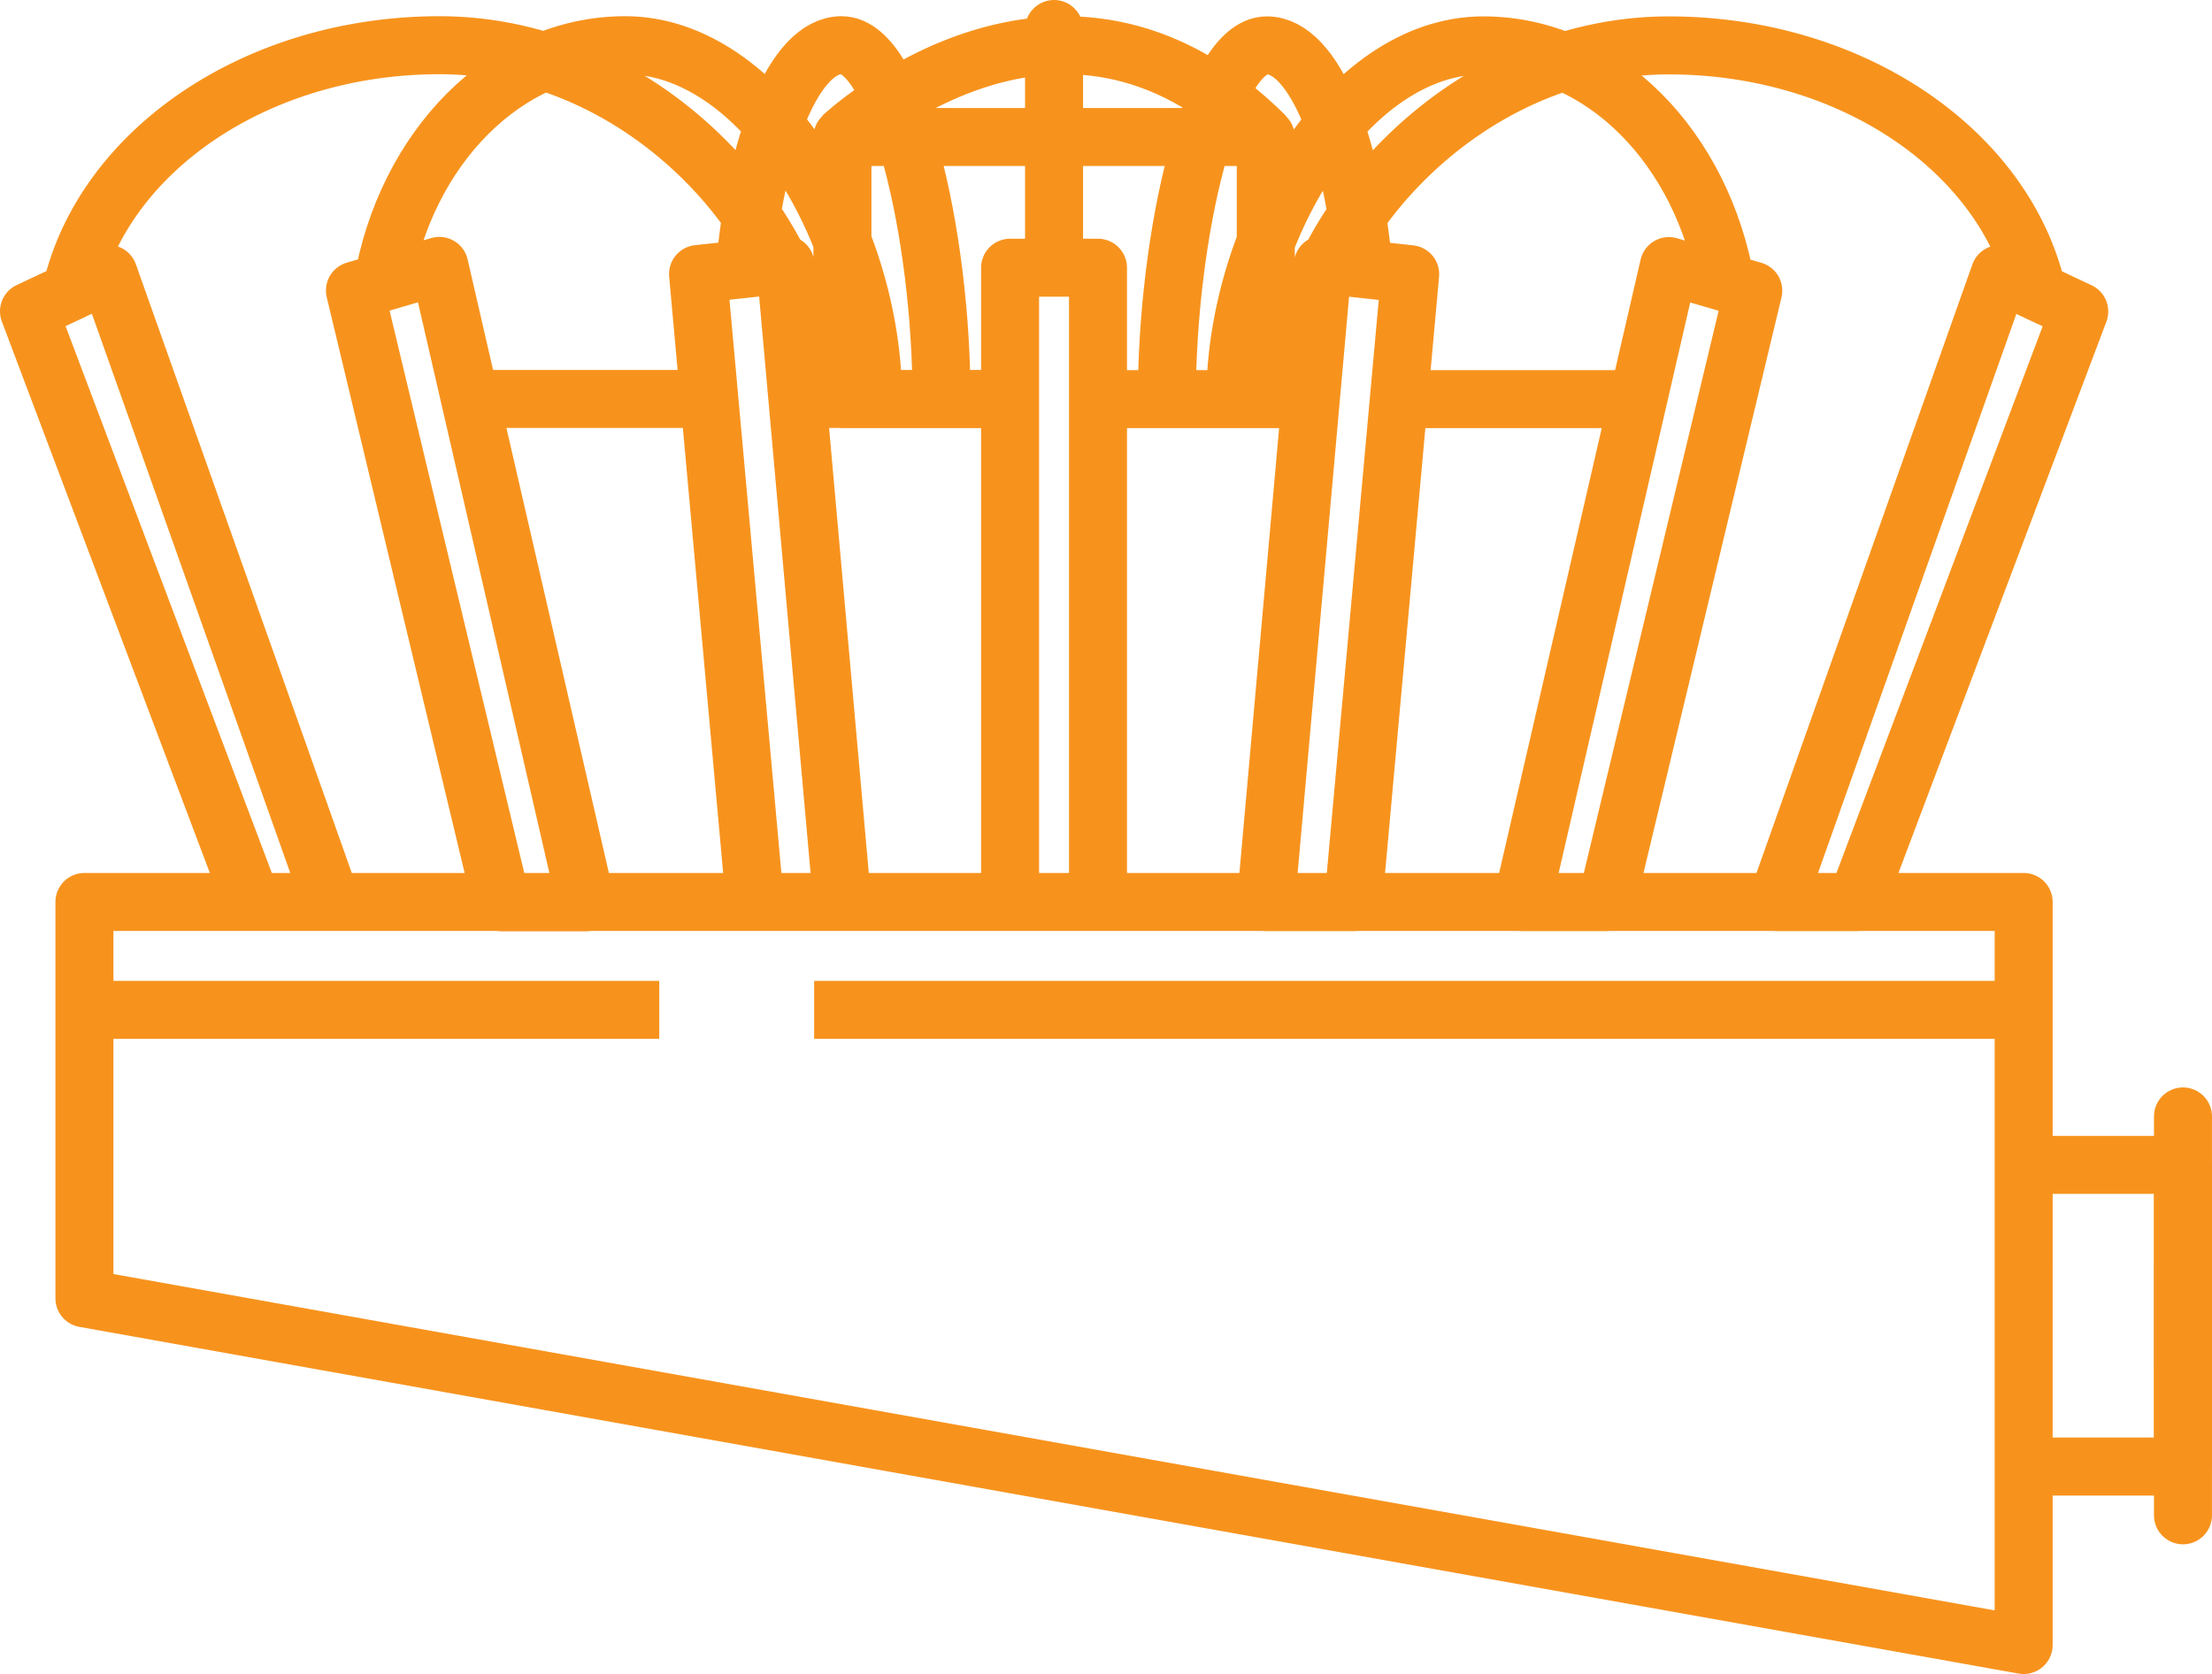
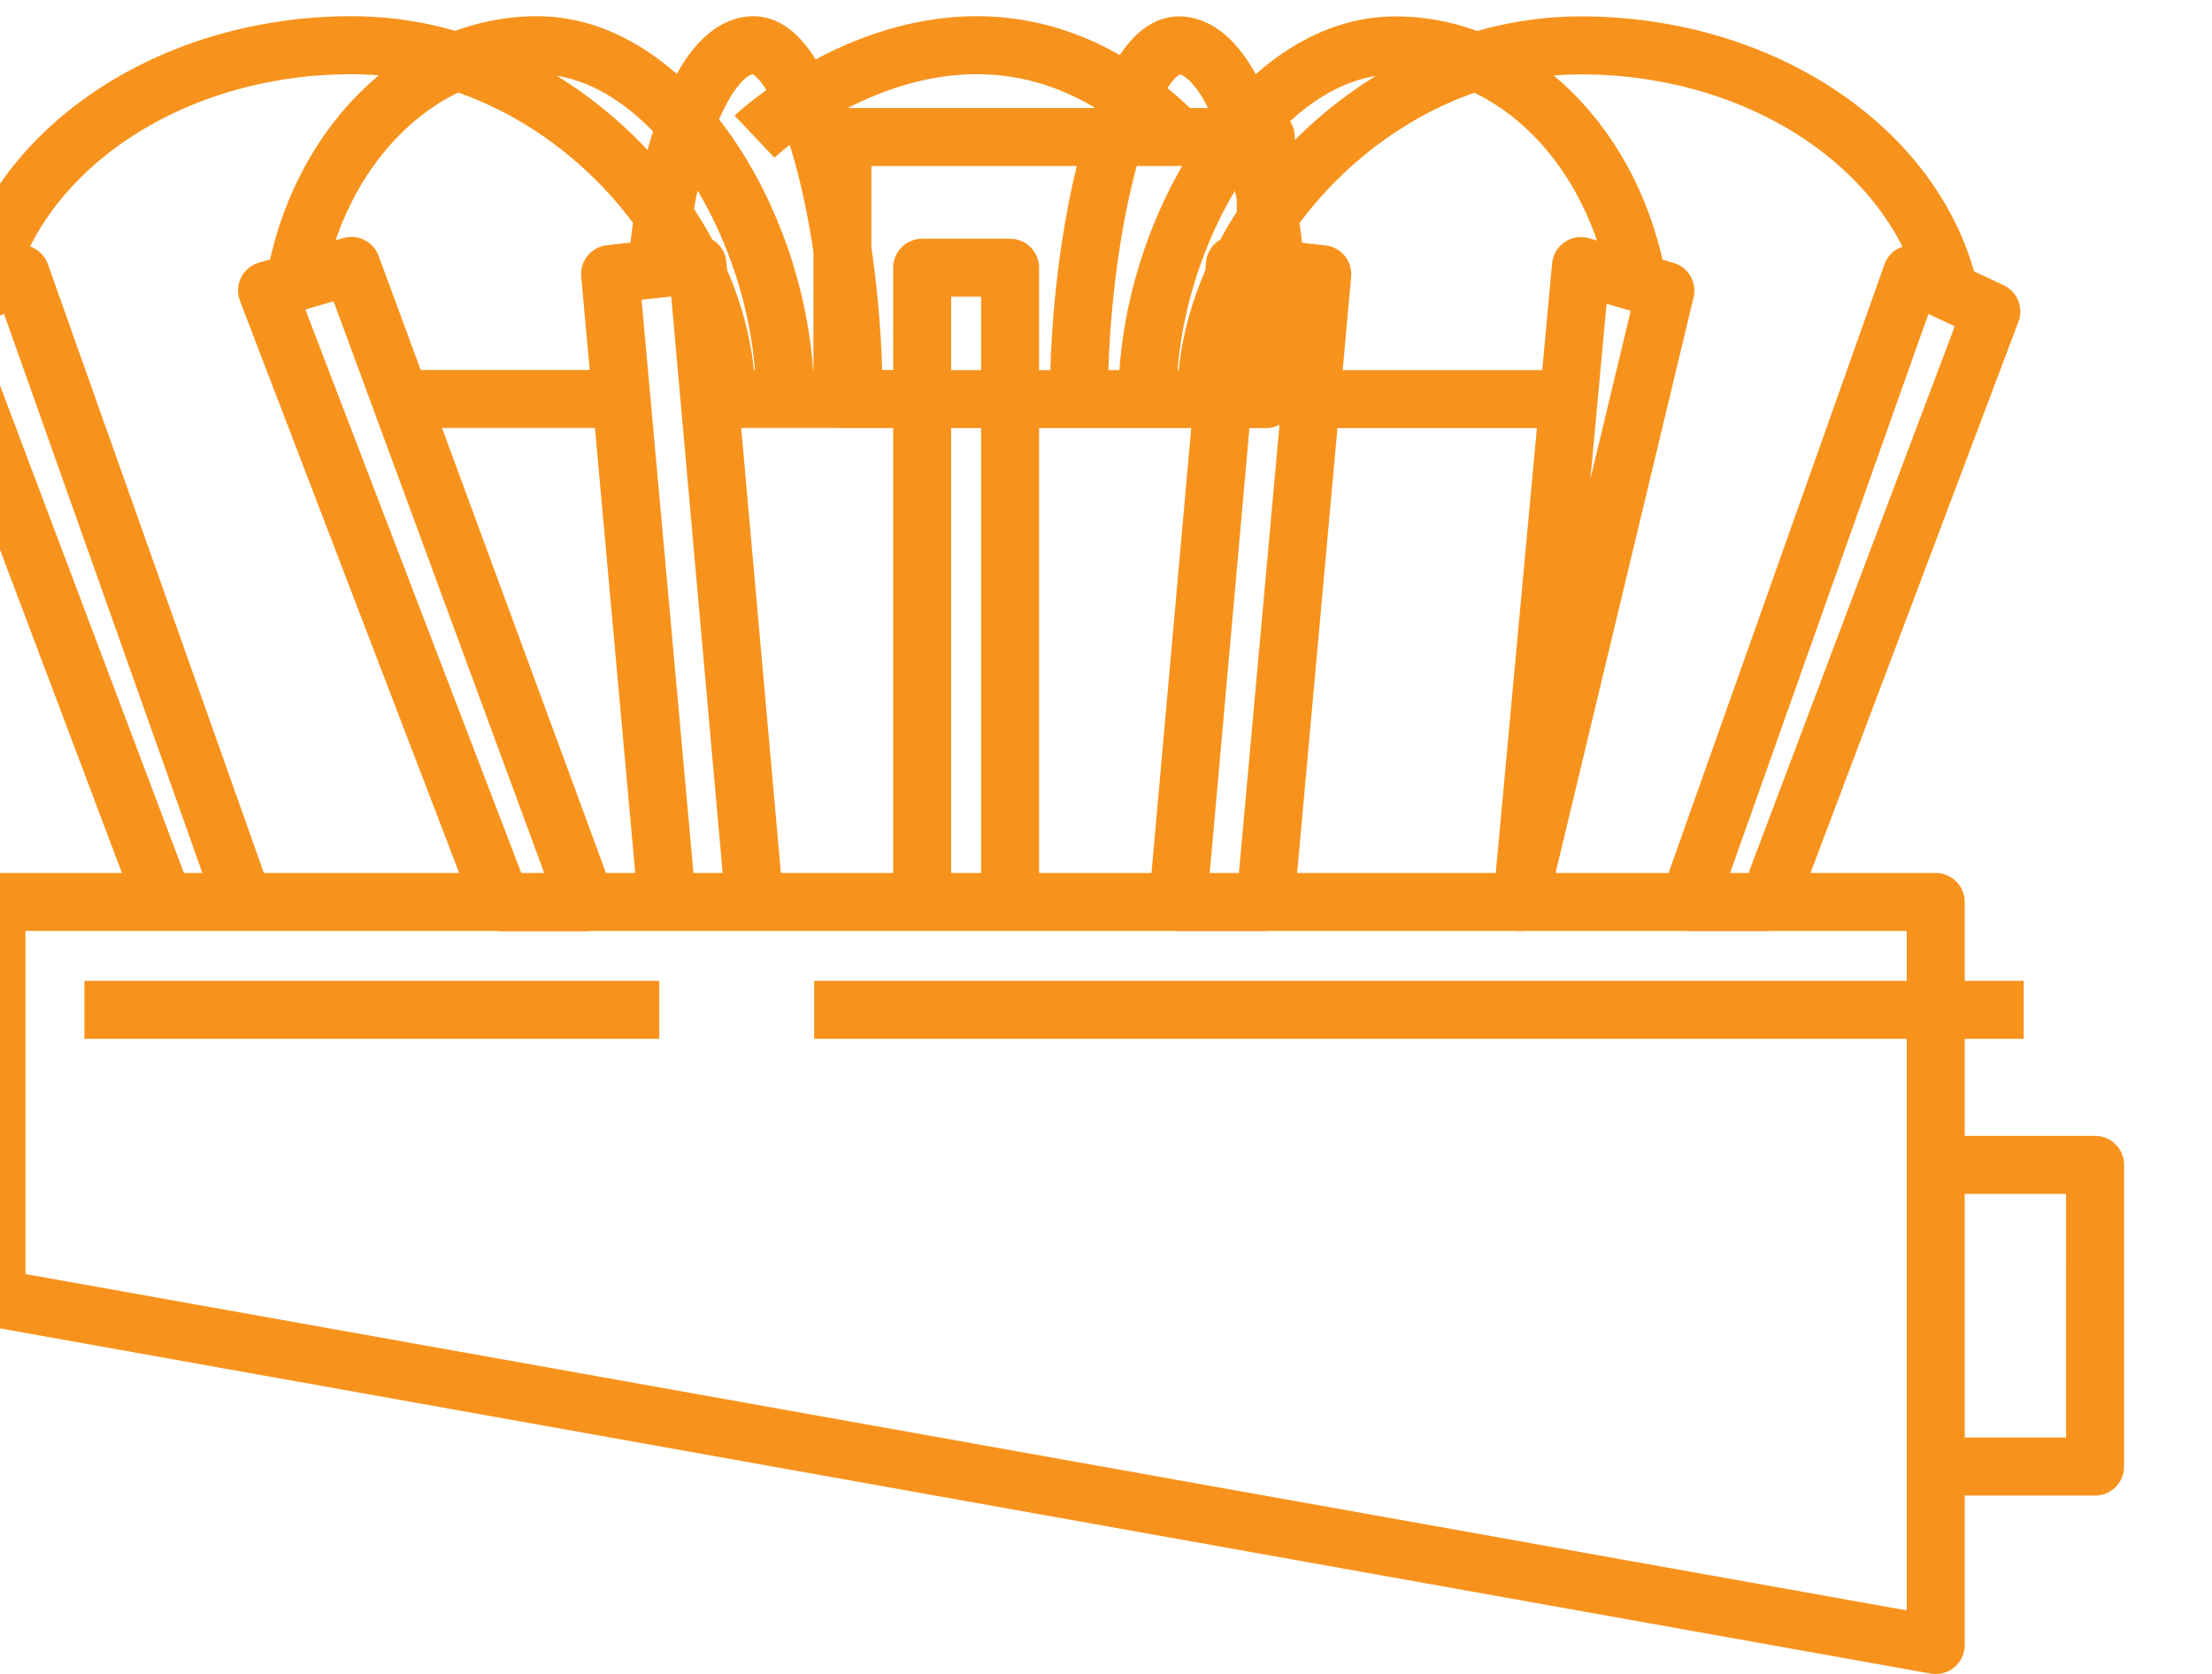
<svg xmlns="http://www.w3.org/2000/svg" width="76.283" height="57.744" viewBox="0 0 76.283 57.744">
  <g id="icon-6" transform="translate(-4687.706 -634.021)">
-     <path id="Path_252" data-name="Path 252" d="M4724.056,642.483v-7.462m38.932,51.258V672.523" fill="none" stroke="#f7931d" stroke-linecap="round" stroke-linejoin="round" stroke-width="2" />
-     <path id="Path_253" data-name="Path 253" d="M4690.618,668.847h19.823m5.342,0h41.711m-31.922-21.061h5.786v-9.041h-14.6v9.041h5.787m3.032,0h7.251m3.039,0h8.12m-9.242-4.3c-.367-4.531-1.727-7.9-3.35-7.9-1.9,0-3.449,6.475-3.449,12.194m19.282-3.924c-.8-4.72-4.243-8.27-8.372-8.27-4.721,0-8.548,6.475-8.548,12.194m27.651-3.705c-1.1-4.828-6.368-8.489-12.707-8.489-7.134,0-12.918,6.475-12.918,12.194m.991-4.631,3.013.328-1.962,21.656h-3.013Zm11.934.048,2.911.848-5.056,21.088H4740.2Zm11.409.277,2.743,1.289-7.683,20.37h-2.743Zm-34.123,4.306h-7.251m-3.039,0h-8.121m9.243-4.3c.367-4.531,1.727-7.9,3.35-7.9,1.9,0,3.448,6.475,3.448,12.194m-19.281-3.924c.8-4.72,4.242-8.27,8.372-8.27,4.721,0,8.547,6.475,8.547,12.194m-27.652-3.705c1.1-4.828,6.37-8.489,12.709-8.489,7.134,0,12.918,6.475,12.918,12.194m.97-9.041s7.512-7.094,14.6,0m26.136,45.865h5.495V674.193h-5.495Zm-31.922-41.344h-3.032v21.873h3.032Zm-10.78-.111-3.013.328,1.961,21.656h3.013Zm-11.934.048-2.911.848L4705,665.139h2.911Zm-11.409.277-2.743,1.289,7.683,20.37h2.743Zm66.045,21.659h-66.876v13.669l66.876,11.957Z" fill="none" stroke="#f7931d" stroke-linejoin="round" stroke-width="2" />
+     <path id="Path_253" data-name="Path 253" d="M4690.618,668.847h19.823m5.342,0h41.711m-31.922-21.061h5.786v-9.041h-14.6v9.041h5.787h7.251m3.039,0h8.12m-9.242-4.3c-.367-4.531-1.727-7.9-3.35-7.9-1.9,0-3.449,6.475-3.449,12.194m19.282-3.924c-.8-4.72-4.243-8.27-8.372-8.27-4.721,0-8.548,6.475-8.548,12.194m27.651-3.705c-1.1-4.828-6.368-8.489-12.707-8.489-7.134,0-12.918,6.475-12.918,12.194m.991-4.631,3.013.328-1.962,21.656h-3.013Zm11.934.048,2.911.848-5.056,21.088H4740.2Zm11.409.277,2.743,1.289-7.683,20.37h-2.743Zm-34.123,4.306h-7.251m-3.039,0h-8.121m9.243-4.3c.367-4.531,1.727-7.9,3.35-7.9,1.9,0,3.448,6.475,3.448,12.194m-19.281-3.924c.8-4.72,4.242-8.27,8.372-8.27,4.721,0,8.547,6.475,8.547,12.194m-27.652-3.705c1.1-4.828,6.37-8.489,12.709-8.489,7.134,0,12.918,6.475,12.918,12.194m.97-9.041s7.512-7.094,14.6,0m26.136,45.865h5.495V674.193h-5.495Zm-31.922-41.344h-3.032v21.873h3.032Zm-10.78-.111-3.013.328,1.961,21.656h3.013Zm-11.934.048-2.911.848L4705,665.139h2.911Zm-11.409.277-2.743,1.289,7.683,20.37h2.743Zm66.045,21.659h-66.876v13.669l66.876,11.957Z" fill="none" stroke="#f7931d" stroke-linejoin="round" stroke-width="2" />
  </g>
</svg>